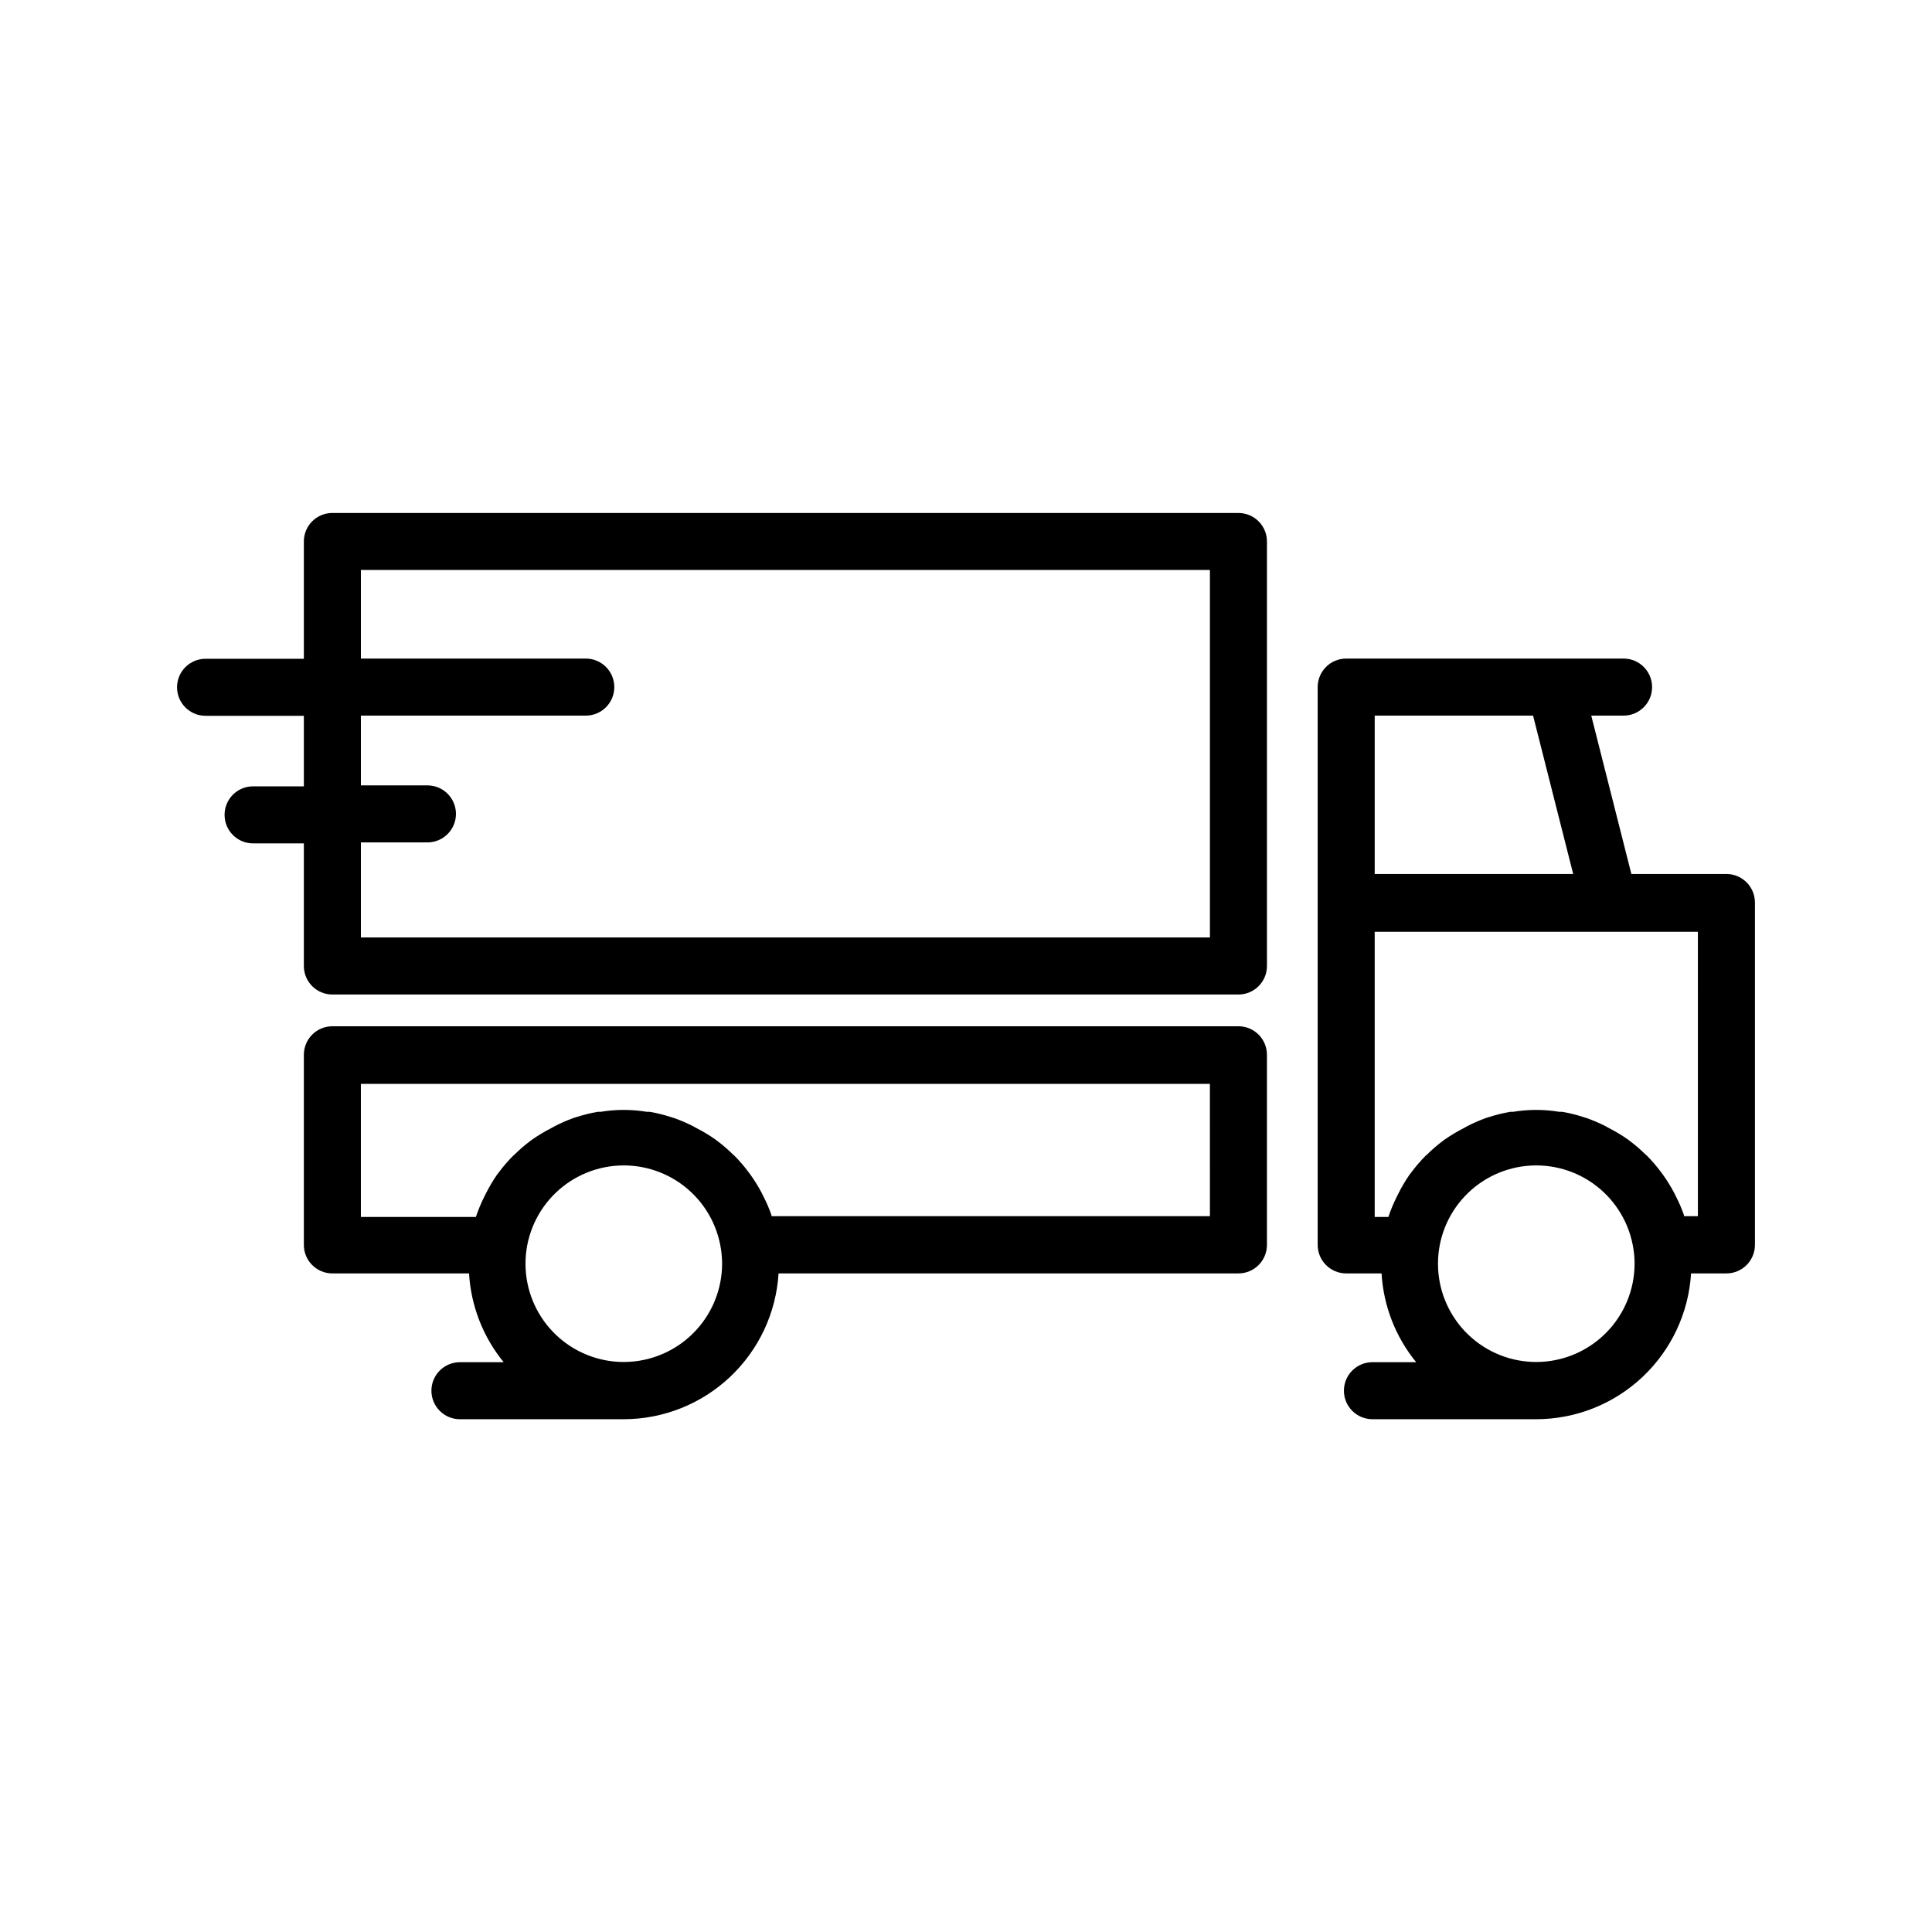
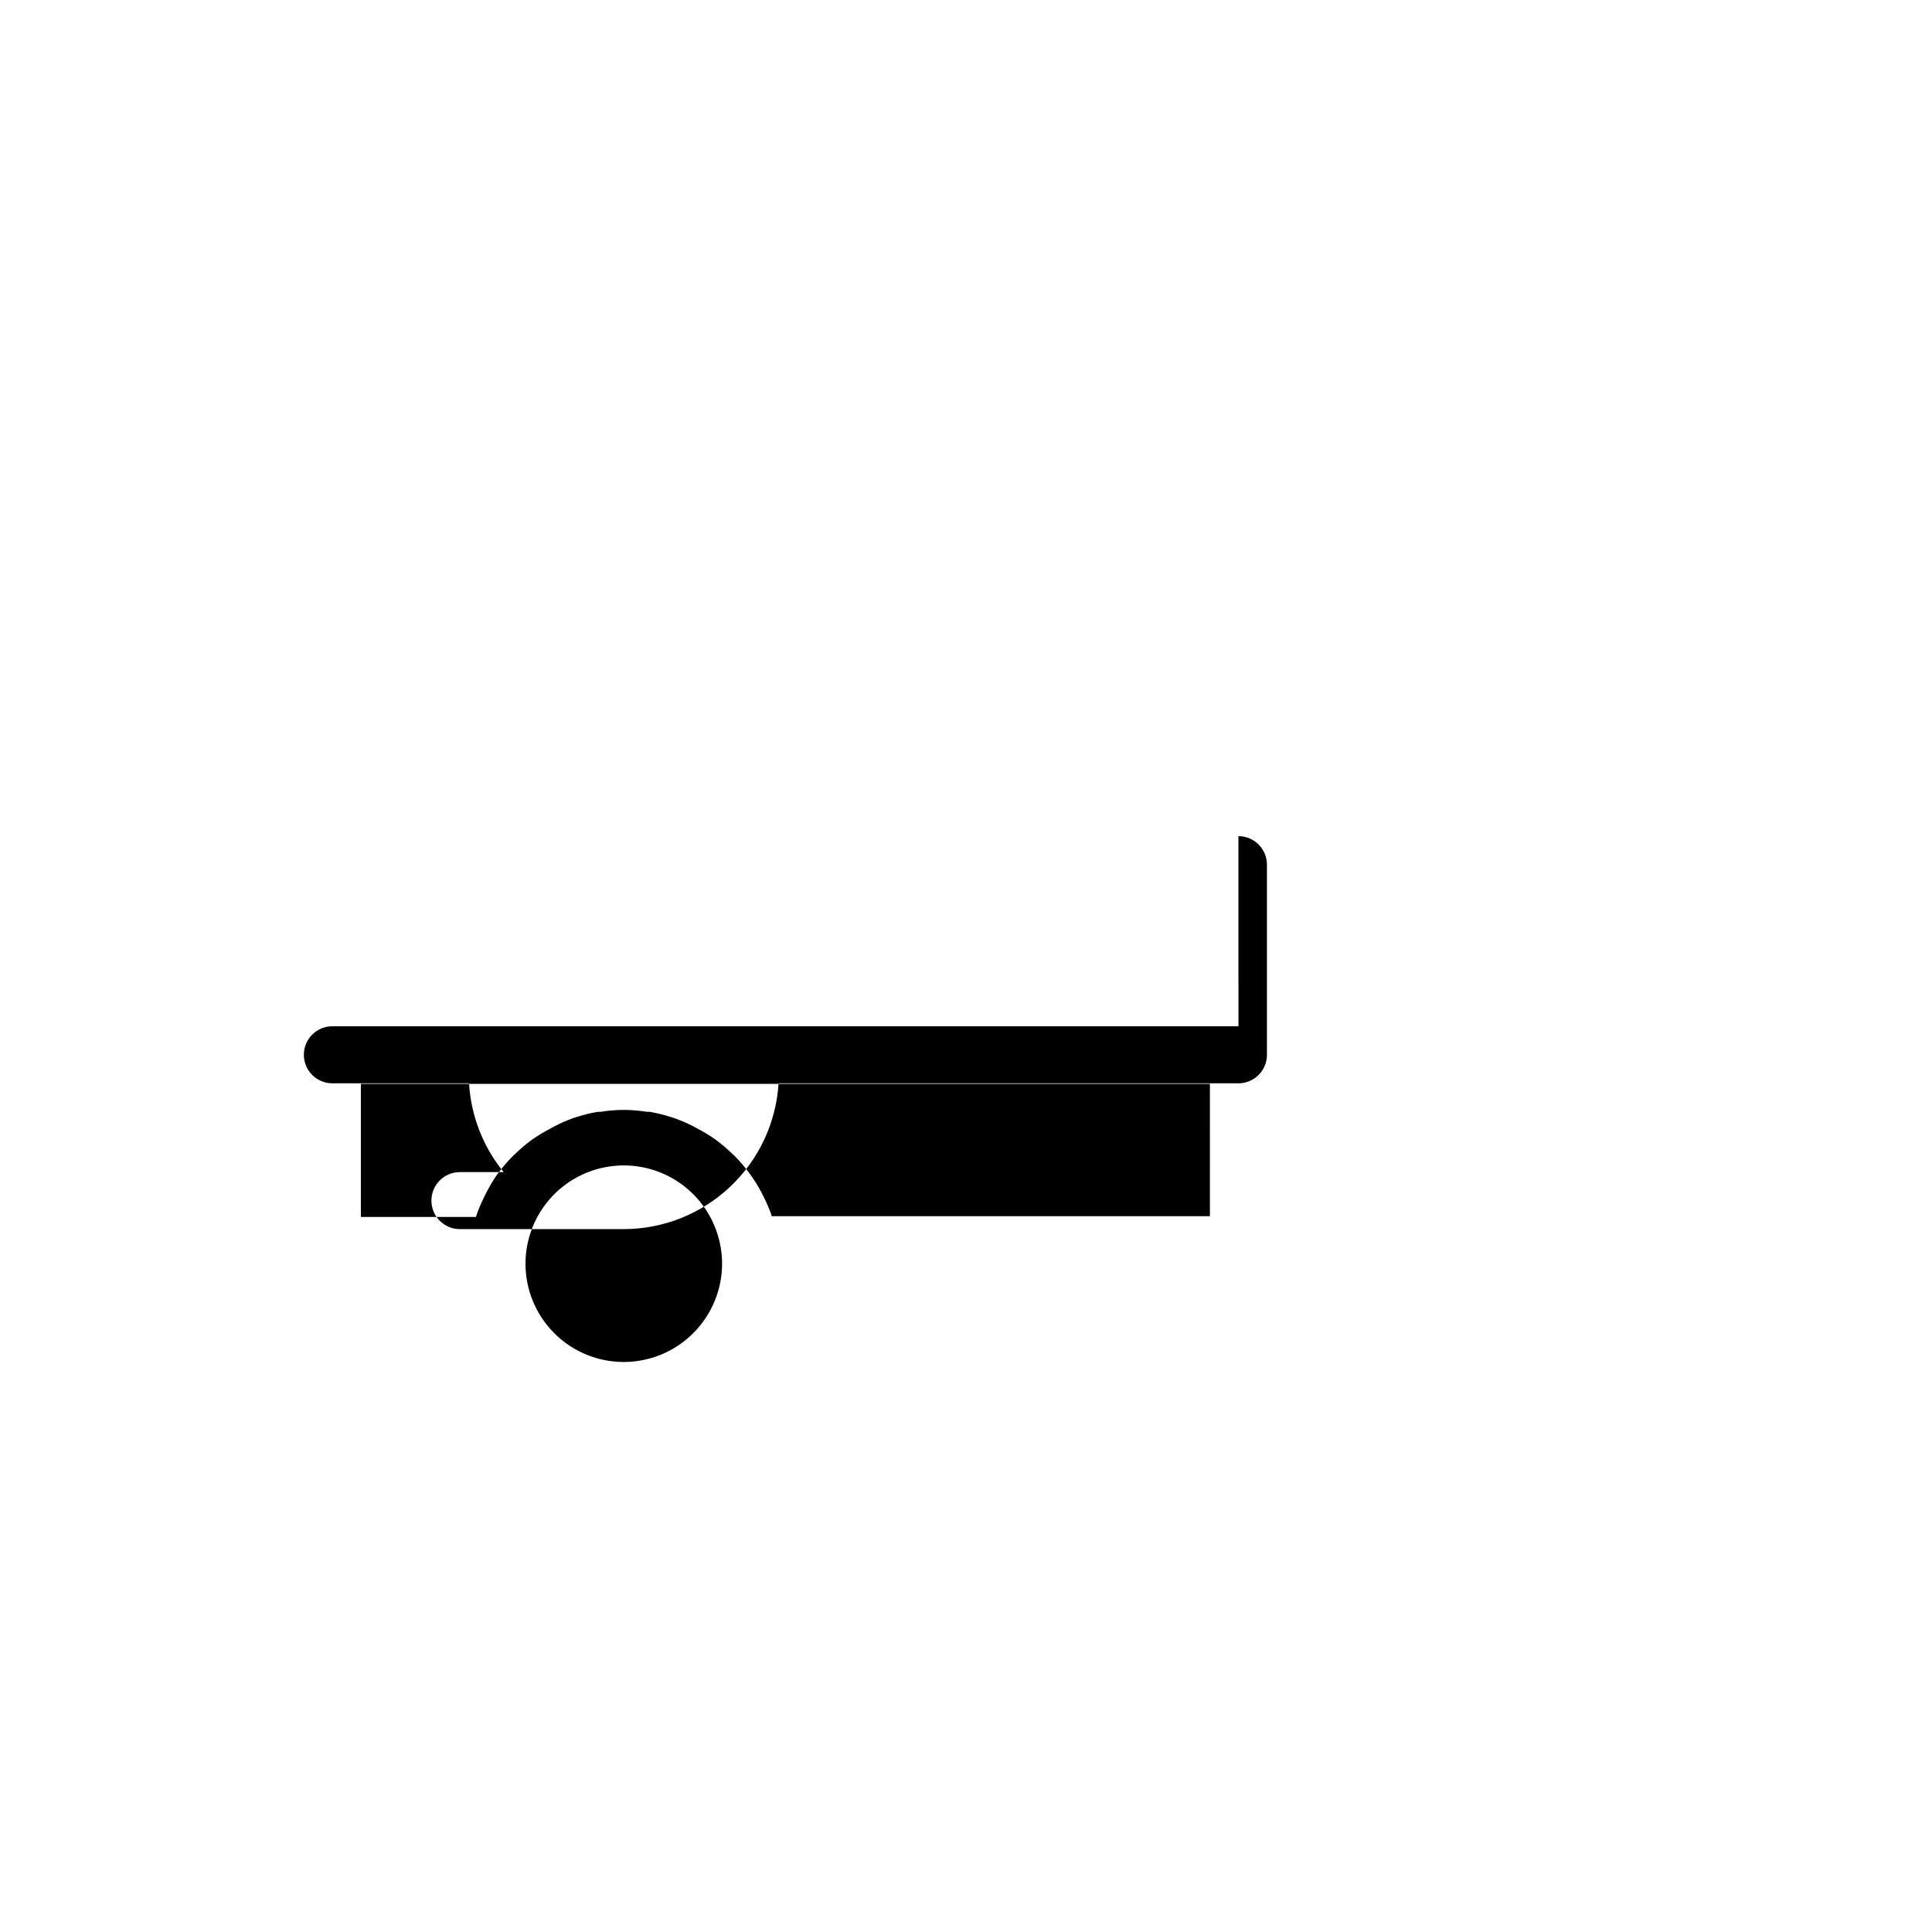
<svg xmlns="http://www.w3.org/2000/svg" fill="#000000" width="800px" height="800px" version="1.1" viewBox="144 144 512 512">
  <g>
-     <path d="m606.86 377.83c-1.418-1.418-3.336-2.215-5.34-2.219h-25.191l-10.629-41.969h8.566l-0.004 0.004c4.176 0 7.559-3.387 7.559-7.559 0-4.176-3.383-7.559-7.559-7.559h-73.504c-4.176 0-7.559 3.383-7.559 7.559v147.82c0 4.176 3.383 7.559 7.559 7.559h9.371c0.5 8.613 3.711 16.848 9.168 23.527h-11.586c-4.176 0-7.559 3.383-7.559 7.559 0 4.172 3.383 7.555 7.559 7.555h43.426c10.469-0.02 20.535-4.023 28.156-11.203 7.617-7.18 12.215-16.988 12.855-27.438h9.371c4.172 0 7.555-3.383 7.555-7.559v-90.688 0.004c0.012-2.023-0.785-3.965-2.215-5.391zm-98.547-44.184h41.969l10.629 41.969-52.598-0.004zm42.824 171.3v-0.004c-6.684 0.004-13.113-2.562-17.957-7.168-4.844-4.606-7.734-10.898-8.066-17.574-0.336-6.676 1.906-13.223 6.266-18.289 4.359-5.07 10.5-8.266 17.152-8.934 6.648-0.664 13.301 1.25 18.578 5.356 5.277 4.102 8.777 10.074 9.773 16.684 0.199 1.285 0.301 2.582 0.301 3.879-0.012 6.906-2.762 13.523-7.644 18.402-4.879 4.883-11.496 7.633-18.402 7.644zm42.824-38.641h-3.68v-0.25l0.004-0.008c-0.609-1.727-1.332-3.41-2.168-5.035l-0.453-0.906v-0.004c-0.867-1.641-1.844-3.223-2.922-4.734l-0.555-0.754c-1.141-1.531-2.387-2.977-3.727-4.336l-0.352-0.301h-0.004c-1.355-1.34-2.805-2.586-4.332-3.727l-0.402-0.301v-0.004c-1.605-1.125-3.289-2.133-5.039-3.023l-0.805-0.453c-1.629-0.832-3.312-1.555-5.039-2.164l-0.957-0.301v-0.004c-1.812-0.582-3.664-1.035-5.543-1.359h-0.754c-4.055-0.672-8.191-0.672-12.242 0h-0.758c-1.875 0.324-3.727 0.777-5.539 1.359l-0.957 0.301-0.004 0.004c-1.727 0.625-3.41 1.363-5.035 2.215l-0.805 0.453h-0.004c-1.746 0.891-3.43 1.898-5.035 3.023l-0.352 0.25-0.004 0.004c-1.547 1.156-3.012 2.418-4.383 3.777l-0.301 0.25c-1.359 1.371-2.625 2.836-3.777 4.383l-0.504 0.656c-1.109 1.605-2.106 3.289-2.973 5.039l-0.402 0.805h-0.004c-0.863 1.727-1.605 3.512-2.215 5.34h-3.629v-75.57h85.648z" />
-     <path d="m472.2 415.97h-240.12c-4.172 0-7.555 3.383-7.555 7.559v50.383-0.004c0 4.176 3.383 7.559 7.555 7.559h36.223c0.504 8.613 3.715 16.848 9.172 23.527h-11.59c-4.172 0-7.555 3.383-7.555 7.559 0 4.172 3.383 7.555 7.555 7.555h43.43c10.469-0.02 20.535-4.023 28.152-11.203 7.621-7.18 12.219-16.988 12.859-27.438h121.87c4.172 0 7.555-3.383 7.555-7.559v-50.383 0.004c0-4.176-3.383-7.559-7.555-7.559zm-162.88 88.973c-6.684 0.004-13.113-2.562-17.957-7.168-4.844-4.606-7.734-10.898-8.07-17.574-0.332-6.676 1.91-13.223 6.269-18.289 4.359-5.07 10.5-8.266 17.152-8.934 6.648-0.664 13.301 1.25 18.578 5.356 5.277 4.102 8.777 10.074 9.773 16.684 0.199 1.285 0.297 2.582 0.301 3.879-0.012 6.906-2.762 13.523-7.644 18.402-4.879 4.883-11.5 7.633-18.402 7.644zm155.32-38.641h-116.18v-0.254c-0.605-1.727-1.328-3.41-2.164-5.035l-0.453-0.906v-0.004c-0.867-1.641-1.844-3.223-2.922-4.734l-0.555-0.754c-1.141-1.531-2.387-2.977-3.731-4.336l-0.352-0.301c-1.355-1.34-2.805-2.586-4.332-3.727l-0.402-0.301v-0.004c-1.605-1.125-3.289-2.133-5.039-3.023l-0.805-0.453c-1.629-0.832-3.312-1.555-5.039-2.164l-0.957-0.301v-0.004c-1.812-0.582-3.664-1.035-5.543-1.359h-0.754c-4.055-0.672-8.191-0.672-12.242 0h-0.758c-1.875 0.324-3.727 0.777-5.543 1.359l-0.957 0.301v0.004c-1.727 0.625-3.41 1.363-5.035 2.215l-0.805 0.453h-0.004c-1.746 0.891-3.43 1.898-5.039 3.023l-0.352 0.25v0.004c-1.547 1.156-3.012 2.418-4.383 3.777l-0.301 0.25c-1.359 1.371-2.625 2.836-3.781 4.383l-0.504 0.656c-1.109 1.605-2.102 3.289-2.973 5.039l-0.402 0.805c-0.863 1.727-1.605 3.512-2.215 5.34h-30.48v-35.266h225z" />
-     <path d="m472.2 279.94h-240.12c-4.172 0-7.555 3.383-7.555 7.555v31.086h-26.047c-4.176 0-7.559 3.383-7.559 7.559 0 4.172 3.383 7.555 7.559 7.555h26.047v18.691h-13.453c-4.176 0-7.559 3.387-7.559 7.559 0 4.176 3.383 7.559 7.559 7.559h13.453v32.496c0 4.172 3.383 7.555 7.555 7.555h240.12c4.172 0 7.555-3.383 7.555-7.555v-112.5c0-4.172-3.383-7.555-7.555-7.555zm-7.559 112.5h-225v-25.191h17.633c4.172 0 7.559-3.383 7.559-7.555 0-4.176-3.387-7.559-7.559-7.559h-17.633v-18.488h59.602c4.172 0 7.555-3.387 7.555-7.559 0-4.176-3.383-7.559-7.555-7.559h-59.602v-23.477h225z" />
+     <path d="m472.2 415.97h-240.12c-4.172 0-7.555 3.383-7.555 7.559c0 4.176 3.383 7.559 7.555 7.559h36.223c0.504 8.613 3.715 16.848 9.172 23.527h-11.59c-4.172 0-7.555 3.383-7.555 7.559 0 4.172 3.383 7.555 7.555 7.555h43.43c10.469-0.02 20.535-4.023 28.152-11.203 7.621-7.18 12.219-16.988 12.859-27.438h121.87c4.172 0 7.555-3.383 7.555-7.559v-50.383 0.004c0-4.176-3.383-7.559-7.555-7.559zm-162.88 88.973c-6.684 0.004-13.113-2.562-17.957-7.168-4.844-4.606-7.734-10.898-8.07-17.574-0.332-6.676 1.91-13.223 6.269-18.289 4.359-5.07 10.5-8.266 17.152-8.934 6.648-0.664 13.301 1.25 18.578 5.356 5.277 4.102 8.777 10.074 9.773 16.684 0.199 1.285 0.297 2.582 0.301 3.879-0.012 6.906-2.762 13.523-7.644 18.402-4.879 4.883-11.5 7.633-18.402 7.644zm155.32-38.641h-116.18v-0.254c-0.605-1.727-1.328-3.41-2.164-5.035l-0.453-0.906v-0.004c-0.867-1.641-1.844-3.223-2.922-4.734l-0.555-0.754c-1.141-1.531-2.387-2.977-3.731-4.336l-0.352-0.301c-1.355-1.34-2.805-2.586-4.332-3.727l-0.402-0.301v-0.004c-1.605-1.125-3.289-2.133-5.039-3.023l-0.805-0.453c-1.629-0.832-3.312-1.555-5.039-2.164l-0.957-0.301v-0.004c-1.812-0.582-3.664-1.035-5.543-1.359h-0.754c-4.055-0.672-8.191-0.672-12.242 0h-0.758c-1.875 0.324-3.727 0.777-5.543 1.359l-0.957 0.301v0.004c-1.727 0.625-3.41 1.363-5.035 2.215l-0.805 0.453h-0.004c-1.746 0.891-3.43 1.898-5.039 3.023l-0.352 0.25v0.004c-1.547 1.156-3.012 2.418-4.383 3.777l-0.301 0.25c-1.359 1.371-2.625 2.836-3.781 4.383l-0.504 0.656c-1.109 1.605-2.102 3.289-2.973 5.039l-0.402 0.805c-0.863 1.727-1.605 3.512-2.215 5.34h-30.48v-35.266h225z" />
  </g>
</svg>